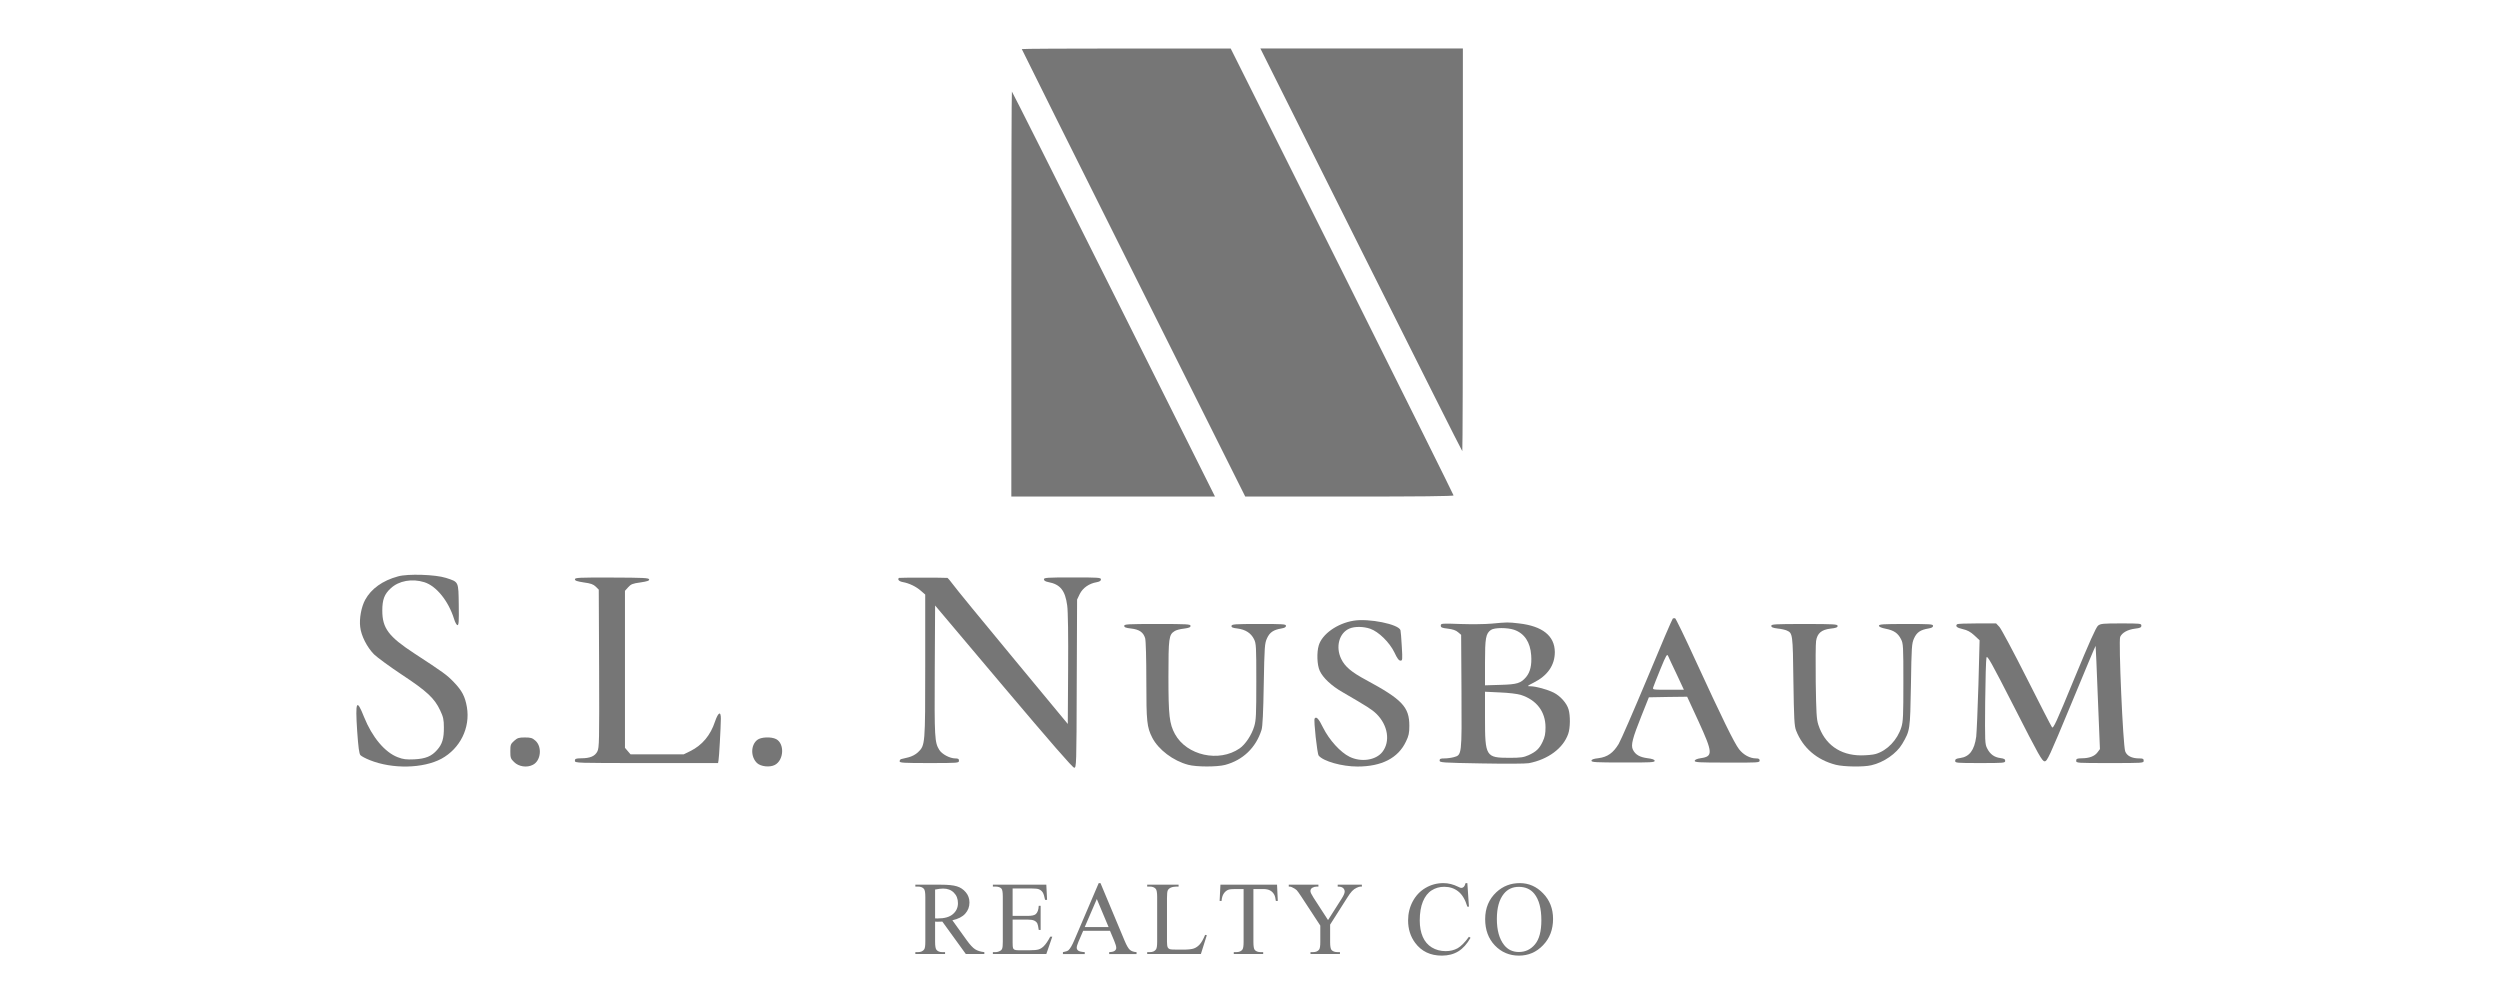
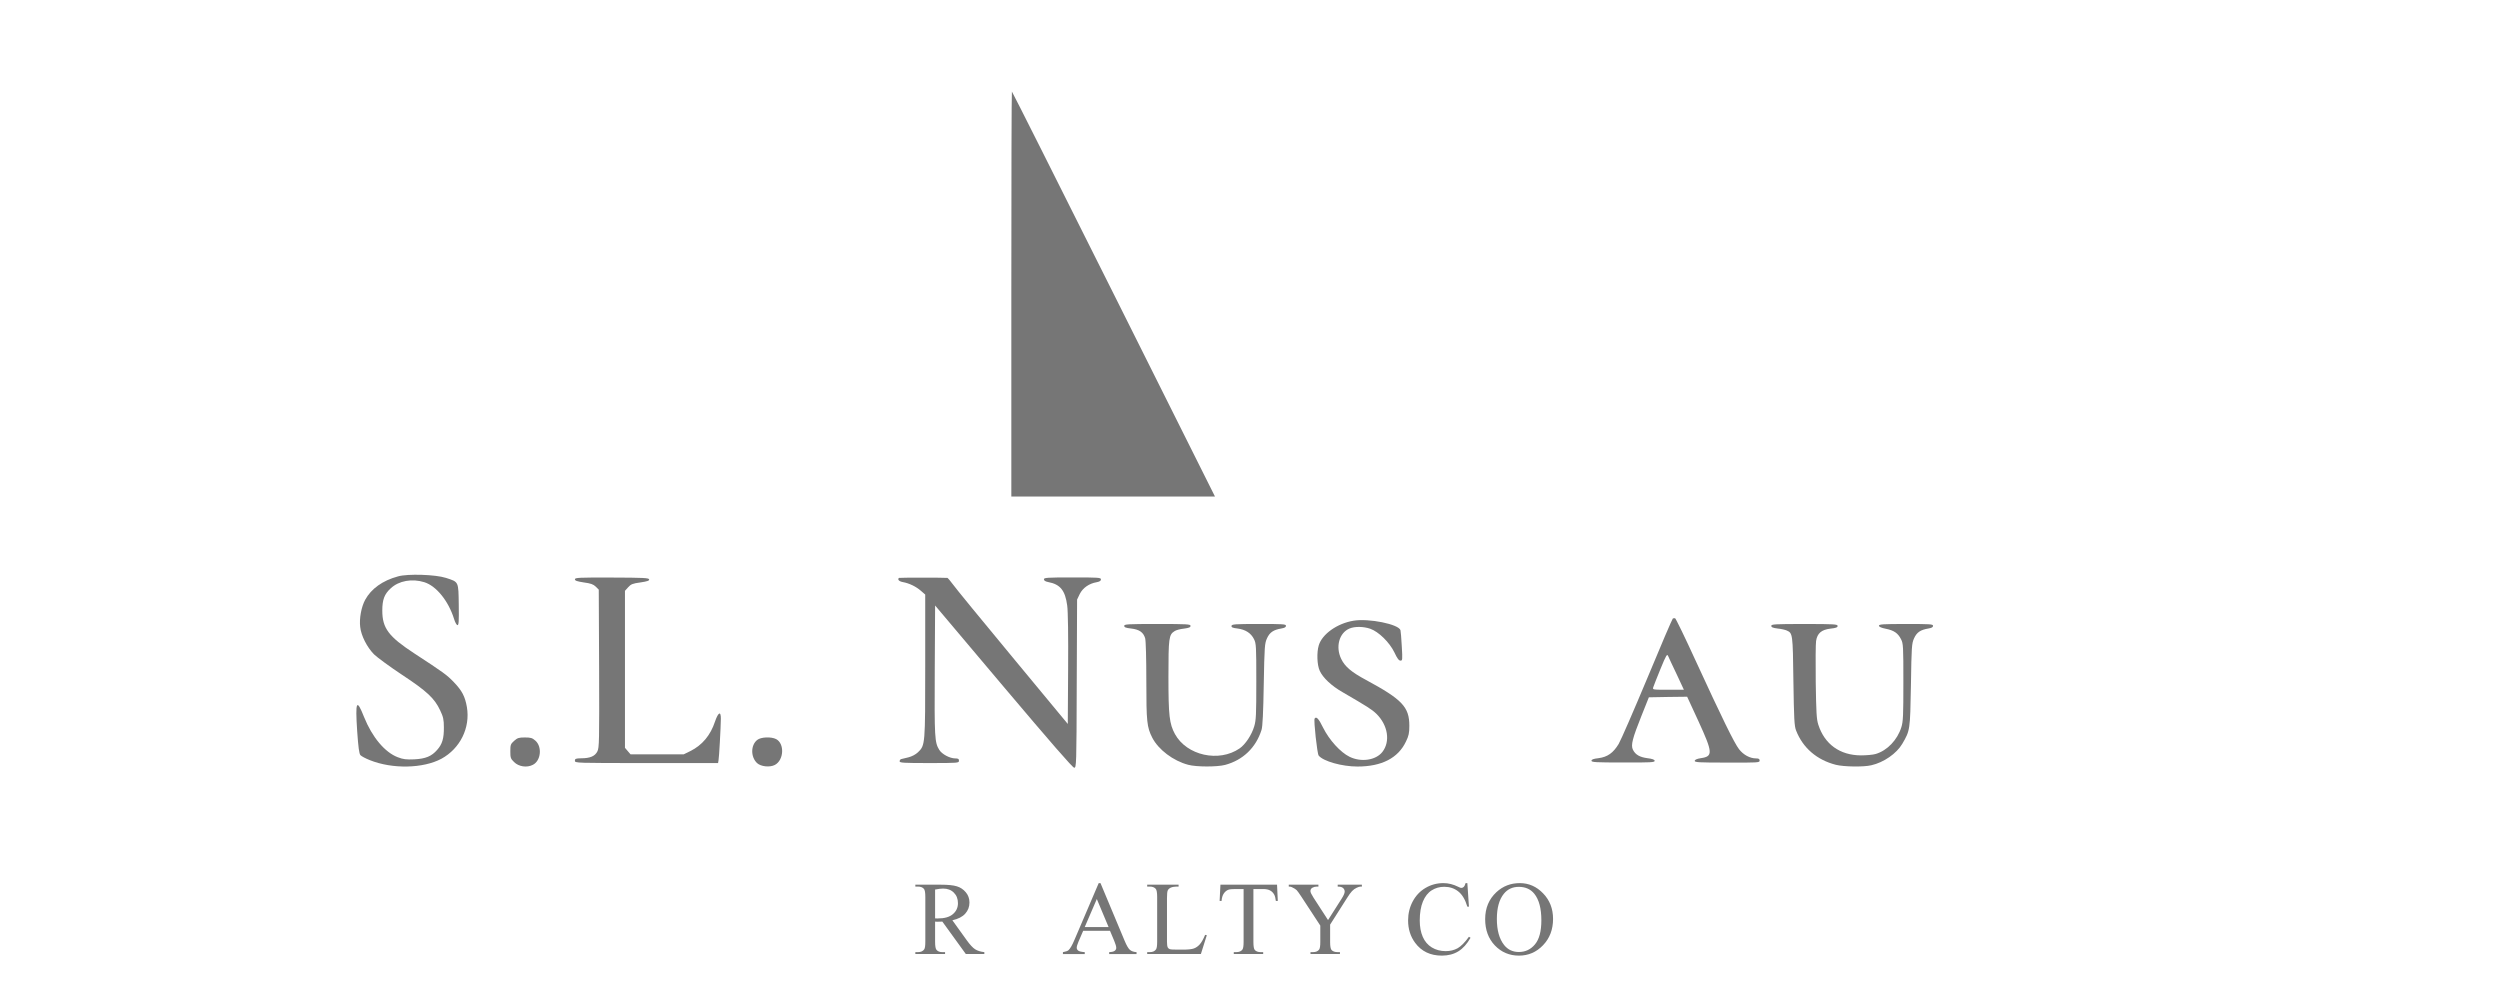
<svg xmlns="http://www.w3.org/2000/svg" width="184" height="73" viewBox="0 0 184 73" fill="none">
-   <path d="M75.204 3.613C75.204 3.639 78.904 11.057 83.427 20.102L91.65 36.547H99.316C104.369 36.547 106.982 36.522 106.982 36.462C106.982 36.419 103.29 28.993 98.785 19.973L90.579 3.57H82.896C78.665 3.57 75.204 3.587 75.204 3.613Z" fill="#767676" />
-   <path d="M100.173 18.387C104.25 26.533 107.599 33.205 107.625 33.205C107.65 33.205 107.668 26.533 107.668 18.387V3.569H100.216H92.764L100.173 18.387Z" fill="#767676" />
  <path d="M74.434 21.643V36.547H81.928H89.423L81.971 21.643C77.868 13.446 74.502 6.74 74.476 6.74C74.451 6.74 74.434 13.446 74.434 21.643Z" fill="#767676" />
  <path d="M29.294 42.422C28.155 42.73 27.315 43.339 26.878 44.144C26.596 44.658 26.433 45.523 26.51 46.139C26.578 46.79 27.015 47.638 27.529 48.161C27.769 48.392 28.703 49.077 29.594 49.668C31.427 50.876 31.983 51.399 32.395 52.281C32.626 52.769 32.669 52.958 32.669 53.54C32.677 54.345 32.549 54.773 32.18 55.185C31.769 55.664 31.324 55.844 30.493 55.887C29.893 55.913 29.679 55.887 29.277 55.733C28.326 55.373 27.392 54.26 26.793 52.769C26.244 51.382 26.142 51.587 26.287 53.797C26.373 55.013 26.433 55.467 26.527 55.579C26.596 55.656 26.913 55.827 27.221 55.947C28.883 56.615 31.144 56.564 32.489 55.844C33.868 55.09 34.621 53.566 34.364 52.041C34.227 51.262 34.013 50.842 33.397 50.2C32.883 49.668 32.66 49.506 30.484 48.084C28.6 46.85 28.137 46.234 28.137 44.94C28.137 44.135 28.292 43.724 28.754 43.304C29.354 42.739 30.33 42.568 31.23 42.85C32.112 43.124 33.003 44.229 33.414 45.54C33.491 45.805 33.611 46.011 33.671 46.011C33.765 46.011 33.782 45.728 33.765 44.512C33.739 42.773 33.773 42.842 32.823 42.533C32.06 42.285 30.013 42.217 29.294 42.422Z" fill="#767676" />
  <path d="M42.313 42.636C42.313 42.739 42.468 42.79 42.965 42.867C43.487 42.936 43.667 43.005 43.847 43.176L44.069 43.398L44.095 49.206C44.112 54.594 44.104 55.022 43.967 55.304C43.787 55.656 43.436 55.81 42.767 55.81C42.373 55.818 42.313 55.844 42.313 55.99C42.313 56.161 42.373 56.161 47.581 56.161H52.849L52.883 55.964C52.926 55.767 53.046 53.583 53.055 52.906C53.063 52.315 52.866 52.409 52.626 53.103C52.292 54.123 51.675 54.85 50.81 55.279L50.322 55.519H48.369H46.408L46.202 55.279L45.997 55.039V49.266V43.484L46.236 43.219C46.434 42.996 46.562 42.944 47.136 42.867C47.65 42.79 47.795 42.739 47.778 42.645C47.752 42.533 47.376 42.516 45.029 42.508C42.596 42.499 42.313 42.516 42.313 42.636Z" fill="#767676" />
  <path d="M66.16 42.534C66.04 42.654 66.169 42.791 66.451 42.842C66.922 42.928 67.419 43.168 67.779 43.484L68.096 43.759V49.001C68.096 54.817 68.096 54.851 67.565 55.365C67.385 55.536 67.119 55.673 66.854 55.742C66.623 55.793 66.374 55.853 66.323 55.87C66.263 55.887 66.212 55.956 66.212 56.033C66.212 56.144 66.494 56.161 68.396 56.161C70.52 56.161 70.58 56.153 70.58 55.99C70.58 55.853 70.52 55.819 70.306 55.819C69.912 55.819 69.329 55.511 69.132 55.194C68.79 54.637 68.772 54.328 68.798 49.352L68.824 44.564L73.86 50.534C77.304 54.611 78.948 56.504 79.06 56.504C79.222 56.504 79.231 56.35 79.248 50.311L79.274 44.127L79.471 43.716C79.694 43.27 80.156 42.945 80.713 42.851C80.936 42.808 81.03 42.748 81.03 42.645C81.03 42.508 80.85 42.499 78.931 42.499C77.047 42.499 76.833 42.517 76.833 42.637C76.833 42.731 76.935 42.799 77.158 42.842C78.032 43.005 78.4 43.459 78.546 44.564C78.606 44.975 78.631 46.825 78.614 49.258L78.589 53.283L74.511 48.358C72.267 45.652 70.289 43.236 70.117 42.988C69.937 42.748 69.766 42.542 69.74 42.534C69.501 42.508 66.194 42.508 66.16 42.534Z" fill="#767676" />
  <path d="M123.12 45.523C123.077 45.558 122.229 47.528 121.244 49.909C120.251 52.282 119.308 54.457 119.137 54.748C118.735 55.416 118.315 55.716 117.647 55.802C117.278 55.845 117.133 55.896 117.133 55.99C117.133 56.102 117.45 56.119 119.471 56.119C121.527 56.127 121.801 56.11 121.784 55.99C121.767 55.905 121.604 55.845 121.244 55.802C120.679 55.725 120.362 55.545 120.182 55.177C120.019 54.843 120.148 54.346 120.816 52.675L121.356 51.322L122.76 51.296L124.174 51.279L125.004 53.078C126.067 55.399 126.092 55.673 125.176 55.802C124.902 55.845 124.748 55.913 124.73 55.99C124.713 56.11 125.004 56.127 127.112 56.127C129.39 56.136 129.51 56.127 129.51 55.982C129.51 55.862 129.45 55.819 129.253 55.819C128.799 55.819 128.319 55.562 127.994 55.142C127.643 54.688 126.76 52.89 124.79 48.607C124.019 46.919 123.343 45.532 123.291 45.506C123.24 45.489 123.163 45.498 123.12 45.523ZM123.403 49.626L123.934 50.765H122.777C121.621 50.765 121.621 50.765 121.681 50.577C121.707 50.474 121.955 49.875 122.212 49.232C122.64 48.187 122.7 48.102 122.777 48.29C122.829 48.401 123.103 49.01 123.403 49.626Z" fill="#767676" />
  <path d="M99.616 45.685C98.417 45.882 97.312 46.67 97.063 47.492C96.901 48.015 96.935 48.948 97.132 49.368C97.363 49.882 97.997 50.482 98.828 50.953C100.652 52.015 100.952 52.203 101.295 52.529C102.151 53.36 102.348 54.576 101.74 55.347C101.26 55.955 100.181 56.118 99.325 55.698C98.657 55.373 97.834 54.465 97.38 53.557C97.055 52.889 96.875 52.7 96.755 52.889C96.678 53.017 96.944 55.484 97.055 55.612C97.397 56.032 98.776 56.417 99.907 56.417C101.697 56.417 102.905 55.792 103.479 54.576C103.684 54.156 103.727 53.951 103.727 53.42C103.727 52.032 103.205 51.484 100.541 50.045C99.47 49.471 98.991 49.068 98.716 48.503C98.28 47.612 98.562 46.576 99.325 46.259C99.71 46.096 100.353 46.105 100.849 46.276C101.466 46.49 102.271 47.278 102.631 48.023C102.828 48.452 102.956 48.623 103.076 48.623C103.222 48.623 103.231 48.563 103.171 47.569C103.145 46.995 103.093 46.464 103.076 46.387C102.956 45.942 100.738 45.496 99.616 45.685Z" fill="#767676" />
-   <path d="M109.767 45.9C109.296 45.943 108.268 45.952 107.48 45.926C106.092 45.875 106.041 45.883 106.041 46.046C106.041 46.183 106.126 46.217 106.563 46.269C106.914 46.312 107.154 46.389 107.308 46.526L107.54 46.723L107.565 50.886C107.591 55.596 107.591 55.562 107.009 55.725C106.829 55.776 106.52 55.819 106.323 55.819C106.024 55.819 105.955 55.845 105.955 55.973C105.955 56.127 106.126 56.136 109.03 56.188C110.846 56.222 112.276 56.213 112.525 56.17C113.938 55.896 115.052 55.074 115.42 54.012C115.574 53.584 115.583 52.667 115.446 52.213C115.317 51.759 114.846 51.228 114.358 50.98C113.878 50.74 113.03 50.509 112.628 50.509C112.371 50.509 112.388 50.492 112.876 50.243C113.904 49.729 114.435 48.958 114.435 47.99C114.426 46.8 113.527 46.08 111.797 45.883C110.966 45.789 110.974 45.789 109.767 45.9ZM111.446 46.354C112.199 46.62 112.628 47.262 112.696 48.23C112.747 48.95 112.628 49.455 112.328 49.823C111.934 50.286 111.677 50.372 110.435 50.406L109.296 50.44V48.761C109.296 46.954 109.356 46.629 109.732 46.363C109.989 46.183 110.94 46.183 111.446 46.354ZM111.925 51.142C113.09 51.511 113.75 52.376 113.75 53.532C113.75 54.003 113.698 54.252 113.544 54.577C113.304 55.1 113.064 55.322 112.508 55.579C112.139 55.742 111.934 55.776 111.094 55.776C109.356 55.776 109.296 55.682 109.296 52.847V50.911L110.392 50.963C111.026 50.988 111.668 51.065 111.925 51.142Z" fill="#767676" />
  <path d="M82.742 46.062C82.742 46.173 82.862 46.216 83.248 46.259C83.856 46.327 84.156 46.541 84.284 46.978C84.335 47.167 84.37 48.452 84.37 50.122C84.37 53.128 84.412 53.514 84.806 54.293C85.26 55.175 86.348 55.998 87.453 56.289C88.053 56.452 89.577 56.452 90.168 56.297C91.479 55.946 92.438 55.03 92.849 53.719C92.927 53.488 92.978 52.434 93.012 50.379C93.064 47.552 93.081 47.355 93.252 46.978C93.449 46.541 93.732 46.353 94.297 46.259C94.545 46.216 94.648 46.164 94.648 46.062C94.648 45.933 94.451 45.925 92.661 45.925C90.888 45.925 90.665 45.942 90.639 46.062C90.622 46.173 90.717 46.216 91.085 46.259C91.667 46.336 92.07 46.593 92.293 47.038C92.455 47.364 92.464 47.552 92.464 50.165C92.464 52.606 92.447 53.008 92.31 53.462C92.121 54.096 91.659 54.79 91.239 55.081C89.715 56.135 87.342 55.604 86.477 54.028C86.066 53.265 85.997 52.691 85.997 49.796C85.997 46.961 86.031 46.713 86.442 46.456C86.545 46.379 86.862 46.293 87.136 46.267C87.505 46.216 87.624 46.173 87.624 46.062C87.624 45.942 87.385 45.925 85.183 45.925C82.991 45.925 82.742 45.942 82.742 46.062Z" fill="#767676" />
  <path d="M130.366 46.063C130.366 46.166 130.486 46.217 130.837 46.26C131.094 46.285 131.394 46.354 131.505 46.405C131.942 46.602 131.951 46.637 131.994 50.123C132.036 52.932 132.062 53.429 132.191 53.763C132.687 55.039 133.715 55.93 135.12 56.29C135.702 56.435 137.15 56.461 137.724 56.324C138.64 56.119 139.591 55.459 140.011 54.74C140.585 53.755 140.585 53.746 140.645 50.423C140.688 47.562 140.705 47.356 140.876 46.979C141.073 46.542 141.347 46.354 141.921 46.26C142.169 46.217 142.272 46.166 142.272 46.063C142.272 45.934 142.075 45.926 140.285 45.926C138.598 45.926 138.289 45.943 138.289 46.054C138.289 46.131 138.452 46.208 138.795 46.277C139.394 46.397 139.685 46.594 139.917 47.048C140.079 47.365 140.088 47.553 140.088 50.208C140.088 52.658 140.071 53.104 139.942 53.515C139.651 54.457 138.897 55.245 138.049 55.493C137.852 55.553 137.364 55.596 136.962 55.596C135.411 55.587 134.289 54.774 133.827 53.335C133.698 52.941 133.672 52.453 133.638 50.208C133.621 48.752 133.63 47.382 133.664 47.176C133.75 46.611 134.058 46.345 134.717 46.268C135.129 46.225 135.249 46.174 135.249 46.071C135.249 45.943 135.017 45.926 132.807 45.926C130.623 45.926 130.366 45.943 130.366 46.063Z" fill="#767676" />
-   <path d="M144.045 45.942C143.891 46.088 144.028 46.208 144.456 46.302C144.799 46.379 145.021 46.499 145.313 46.765L145.698 47.124L145.613 50.379C145.561 52.169 145.484 53.891 145.45 54.217C145.313 55.219 144.953 55.699 144.259 55.793C143.985 55.827 143.899 55.878 143.899 55.998C143.899 56.153 144.002 56.161 145.741 56.161C147.48 56.161 147.583 56.153 147.583 55.998C147.583 55.878 147.497 55.827 147.223 55.793C146.777 55.733 146.469 55.51 146.255 55.082C146.092 54.765 146.084 54.611 146.109 51.69C146.126 50.002 146.169 48.529 146.204 48.401C146.255 48.195 146.529 48.683 148.276 52.101C150.075 55.63 150.306 56.033 150.486 56.033C150.675 56.033 150.82 55.716 152.456 51.776C153.424 49.437 154.221 47.527 154.238 47.536C154.246 47.544 154.324 49.266 154.401 51.347L154.555 55.133L154.375 55.373C154.169 55.656 153.767 55.81 153.219 55.81C152.867 55.818 152.807 55.844 152.807 55.99C152.807 56.161 152.867 56.161 155.291 56.161C157.716 56.161 157.775 56.161 157.775 55.99C157.775 55.844 157.716 55.818 157.433 55.818C156.902 55.818 156.533 55.63 156.414 55.296C156.251 54.842 155.917 47.159 156.045 46.876C156.182 46.568 156.593 46.337 157.142 46.268C157.518 46.225 157.604 46.182 157.604 46.045C157.604 45.891 157.527 45.883 156.114 45.883C154.778 45.883 154.606 45.9 154.418 46.045C154.264 46.174 153.793 47.227 152.67 49.943C151.334 53.197 151.12 53.651 151.026 53.523C150.966 53.446 150.127 51.81 149.159 49.891C148.191 47.972 147.291 46.294 147.163 46.148L146.914 45.883H145.51C144.73 45.883 144.071 45.908 144.045 45.942Z" fill="#767676" />
  <path d="M37.842 54.525C37.585 54.756 37.56 54.816 37.56 55.296C37.56 55.767 37.585 55.844 37.834 56.084C38.168 56.426 38.784 56.521 39.221 56.289C39.812 55.99 39.915 54.97 39.41 54.516C39.178 54.311 39.067 54.277 38.63 54.277C38.185 54.277 38.082 54.311 37.842 54.525Z" fill="#767676" />
  <path d="M55.736 54.457C55.248 54.834 55.239 55.708 55.719 56.162C55.993 56.419 56.652 56.496 57.029 56.299C57.697 55.948 57.757 54.731 57.123 54.397C56.755 54.209 56.001 54.243 55.736 54.457Z" fill="#767676" />
  <path d="M111.855 64.997C112.518 64.997 113.091 65.249 113.575 65.754C114.062 66.256 114.305 66.883 114.305 67.635C114.305 68.411 114.061 69.054 113.571 69.566C113.082 70.078 112.49 70.334 111.795 70.334C111.093 70.334 110.502 70.084 110.023 69.585C109.546 69.086 109.308 68.44 109.308 67.647C109.308 66.836 109.584 66.175 110.136 65.663C110.615 65.219 111.188 64.997 111.855 64.997ZM111.784 65.272C111.327 65.272 110.961 65.441 110.685 65.78C110.341 66.202 110.169 66.819 110.169 67.632C110.169 68.465 110.348 69.106 110.704 69.555C110.977 69.896 111.339 70.067 111.788 70.067C112.267 70.067 112.662 69.88 112.973 69.506C113.287 69.132 113.444 68.542 113.444 67.737C113.444 66.864 113.272 66.213 112.928 65.784C112.652 65.443 112.271 65.272 111.784 65.272Z" fill="#767676" />
  <path d="M107.997 64.997L108.114 66.732H107.997C107.842 66.213 107.62 65.839 107.331 65.611C107.043 65.382 106.697 65.268 106.293 65.268C105.954 65.268 105.648 65.355 105.374 65.528C105.101 65.699 104.885 65.972 104.727 66.348C104.572 66.725 104.494 67.193 104.494 67.752C104.494 68.214 104.568 68.614 104.716 68.953C104.864 69.291 105.086 69.551 105.382 69.732C105.68 69.912 106.02 70.003 106.402 70.003C106.733 70.003 107.025 69.932 107.279 69.792C107.532 69.649 107.811 69.367 108.114 68.945L108.231 69.02C107.975 69.475 107.676 69.807 107.335 70.018C106.994 70.228 106.589 70.334 106.12 70.334C105.274 70.334 104.619 70.02 104.155 69.393C103.809 68.926 103.636 68.377 103.636 67.745C103.636 67.235 103.75 66.767 103.978 66.341C104.207 65.914 104.52 65.585 104.919 65.351C105.32 65.115 105.758 64.997 106.232 64.997C106.601 64.997 106.965 65.088 107.324 65.268C107.429 65.323 107.504 65.351 107.55 65.351C107.617 65.351 107.676 65.327 107.726 65.28C107.792 65.212 107.838 65.118 107.866 64.997H107.997Z" fill="#767676" />
  <path d="M98.454 65.113H100.234V65.252H100.136C100.071 65.252 99.976 65.281 99.85 65.339C99.725 65.397 99.611 65.479 99.508 65.587C99.405 65.695 99.278 65.871 99.128 66.114L97.897 68.052V69.332C97.897 69.645 97.932 69.841 98.002 69.919C98.098 70.024 98.248 70.077 98.454 70.077H98.62V70.216H96.452V70.077H96.633C96.848 70.077 97.001 70.012 97.092 69.881C97.147 69.801 97.174 69.618 97.174 69.332V68.124L95.775 65.986C95.609 65.735 95.496 65.579 95.436 65.516C95.378 65.453 95.257 65.378 95.071 65.29C95.021 65.265 94.948 65.252 94.853 65.252V65.113H97.035V65.252H96.922C96.804 65.252 96.695 65.28 96.595 65.335C96.497 65.39 96.448 65.473 96.448 65.584C96.448 65.674 96.525 65.837 96.678 66.073L97.743 67.717L98.744 66.144C98.894 65.909 98.97 65.733 98.97 65.617C98.97 65.547 98.951 65.484 98.913 65.429C98.878 65.374 98.827 65.331 98.759 65.301C98.691 65.269 98.59 65.252 98.454 65.252V65.113Z" fill="#767676" />
  <path d="M93.99 65.113L94.046 66.31H93.903C93.876 66.099 93.838 65.949 93.79 65.858C93.713 65.713 93.609 65.606 93.478 65.538C93.35 65.468 93.181 65.433 92.97 65.433H92.251V69.332C92.251 69.645 92.285 69.841 92.353 69.919C92.448 70.024 92.595 70.077 92.793 70.077H92.97V70.216H90.806V70.077H90.987C91.203 70.077 91.356 70.012 91.446 69.881C91.501 69.801 91.529 69.618 91.529 69.332V65.433H90.915C90.677 65.433 90.508 65.451 90.407 65.486C90.277 65.533 90.165 65.625 90.072 65.76C89.979 65.896 89.924 66.079 89.907 66.31H89.764L89.824 65.113H93.99Z" fill="#767676" />
  <path d="M88.697 68.805L88.822 68.831L88.385 70.216H84.434V70.077H84.626C84.841 70.077 84.996 70.007 85.088 69.866C85.141 69.786 85.167 69.6 85.167 69.309V66.016C85.167 65.698 85.132 65.498 85.062 65.418C84.964 65.308 84.819 65.252 84.626 65.252H84.434V65.113H86.744V65.252C86.473 65.25 86.283 65.275 86.172 65.328C86.064 65.38 85.99 65.447 85.95 65.527C85.91 65.607 85.89 65.799 85.89 66.103V69.309C85.89 69.517 85.91 69.66 85.95 69.738C85.98 69.791 86.027 69.83 86.09 69.855C86.152 69.88 86.348 69.893 86.677 69.893H87.049C87.441 69.893 87.715 69.864 87.873 69.806C88.031 69.748 88.176 69.647 88.306 69.501C88.436 69.353 88.567 69.121 88.697 68.805Z" fill="#767676" />
  <path d="M81.697 68.509H79.721L79.374 69.314C79.289 69.512 79.247 69.66 79.247 69.758C79.247 69.836 79.283 69.905 79.356 69.965C79.431 70.023 79.591 70.06 79.837 70.078V70.217H78.231V70.078C78.444 70.04 78.582 69.991 78.644 69.931C78.772 69.811 78.914 69.566 79.07 69.197L80.865 64.997H80.996L82.773 69.242C82.916 69.584 83.045 69.806 83.16 69.909C83.278 70.009 83.441 70.065 83.65 70.078V70.217H81.636V70.078C81.84 70.068 81.976 70.034 82.046 69.976C82.119 69.918 82.156 69.848 82.156 69.766C82.156 69.655 82.105 69.481 82.005 69.242L81.697 68.509ZM81.591 68.23L80.726 66.168L79.837 68.23H81.591Z" fill="#767676" />
-   <path d="M74.529 65.392V67.409H75.65C75.941 67.409 76.136 67.365 76.234 67.277C76.364 67.162 76.437 66.958 76.452 66.667H76.591V68.444H76.452C76.417 68.195 76.382 68.036 76.347 67.966C76.301 67.878 76.227 67.809 76.124 67.759C76.022 67.709 75.864 67.683 75.65 67.683H74.529V69.366C74.529 69.591 74.539 69.73 74.559 69.78C74.579 69.827 74.614 69.866 74.664 69.896C74.715 69.924 74.81 69.938 74.95 69.938H75.816C76.104 69.938 76.314 69.918 76.444 69.877C76.575 69.837 76.7 69.758 76.821 69.64C76.976 69.485 77.135 69.25 77.299 68.937H77.449L77.009 70.216H73.076V70.077H73.257C73.377 70.077 73.491 70.048 73.599 69.99C73.68 69.95 73.734 69.89 73.761 69.81C73.791 69.73 73.806 69.565 73.806 69.317V66.001C73.806 65.678 73.774 65.478 73.708 65.403C73.618 65.303 73.468 65.252 73.257 65.252H73.076V65.113H77.009L77.065 66.231H76.918C76.866 65.962 76.807 65.778 76.742 65.678C76.679 65.577 76.585 65.501 76.459 65.448C76.359 65.41 76.182 65.392 75.929 65.392H74.529Z" fill="#767676" />
  <path d="M72.447 70.216H71.085L69.357 67.83C69.229 67.835 69.125 67.838 69.045 67.838C69.012 67.838 68.977 67.838 68.939 67.838C68.902 67.835 68.863 67.833 68.823 67.83V69.313C68.823 69.634 68.858 69.834 68.928 69.911C69.023 70.022 69.166 70.077 69.357 70.077H69.557V70.216H67.37V70.077H67.562C67.778 70.077 67.932 70.007 68.025 69.866C68.078 69.788 68.104 69.604 68.104 69.313V66.016C68.104 65.695 68.069 65.496 67.999 65.418C67.901 65.308 67.755 65.252 67.562 65.252H67.37V65.113H69.229C69.771 65.113 70.17 65.153 70.426 65.234C70.684 65.311 70.903 65.457 71.081 65.67C71.261 65.881 71.352 66.133 71.352 66.427C71.352 66.74 71.249 67.012 71.043 67.243C70.84 67.474 70.524 67.637 70.095 67.732L71.148 69.196C71.389 69.532 71.596 69.756 71.769 69.866C71.943 69.977 72.168 70.047 72.447 70.077V70.216ZM68.823 67.593C68.87 67.593 68.912 67.594 68.947 67.597C68.982 67.597 69.011 67.597 69.034 67.597C69.52 67.597 69.886 67.492 70.132 67.281C70.381 67.07 70.505 66.802 70.505 66.475C70.505 66.157 70.405 65.898 70.204 65.7C70.006 65.499 69.742 65.399 69.414 65.399C69.268 65.399 69.071 65.423 68.823 65.471V67.593Z" fill="#767676" />
</svg>